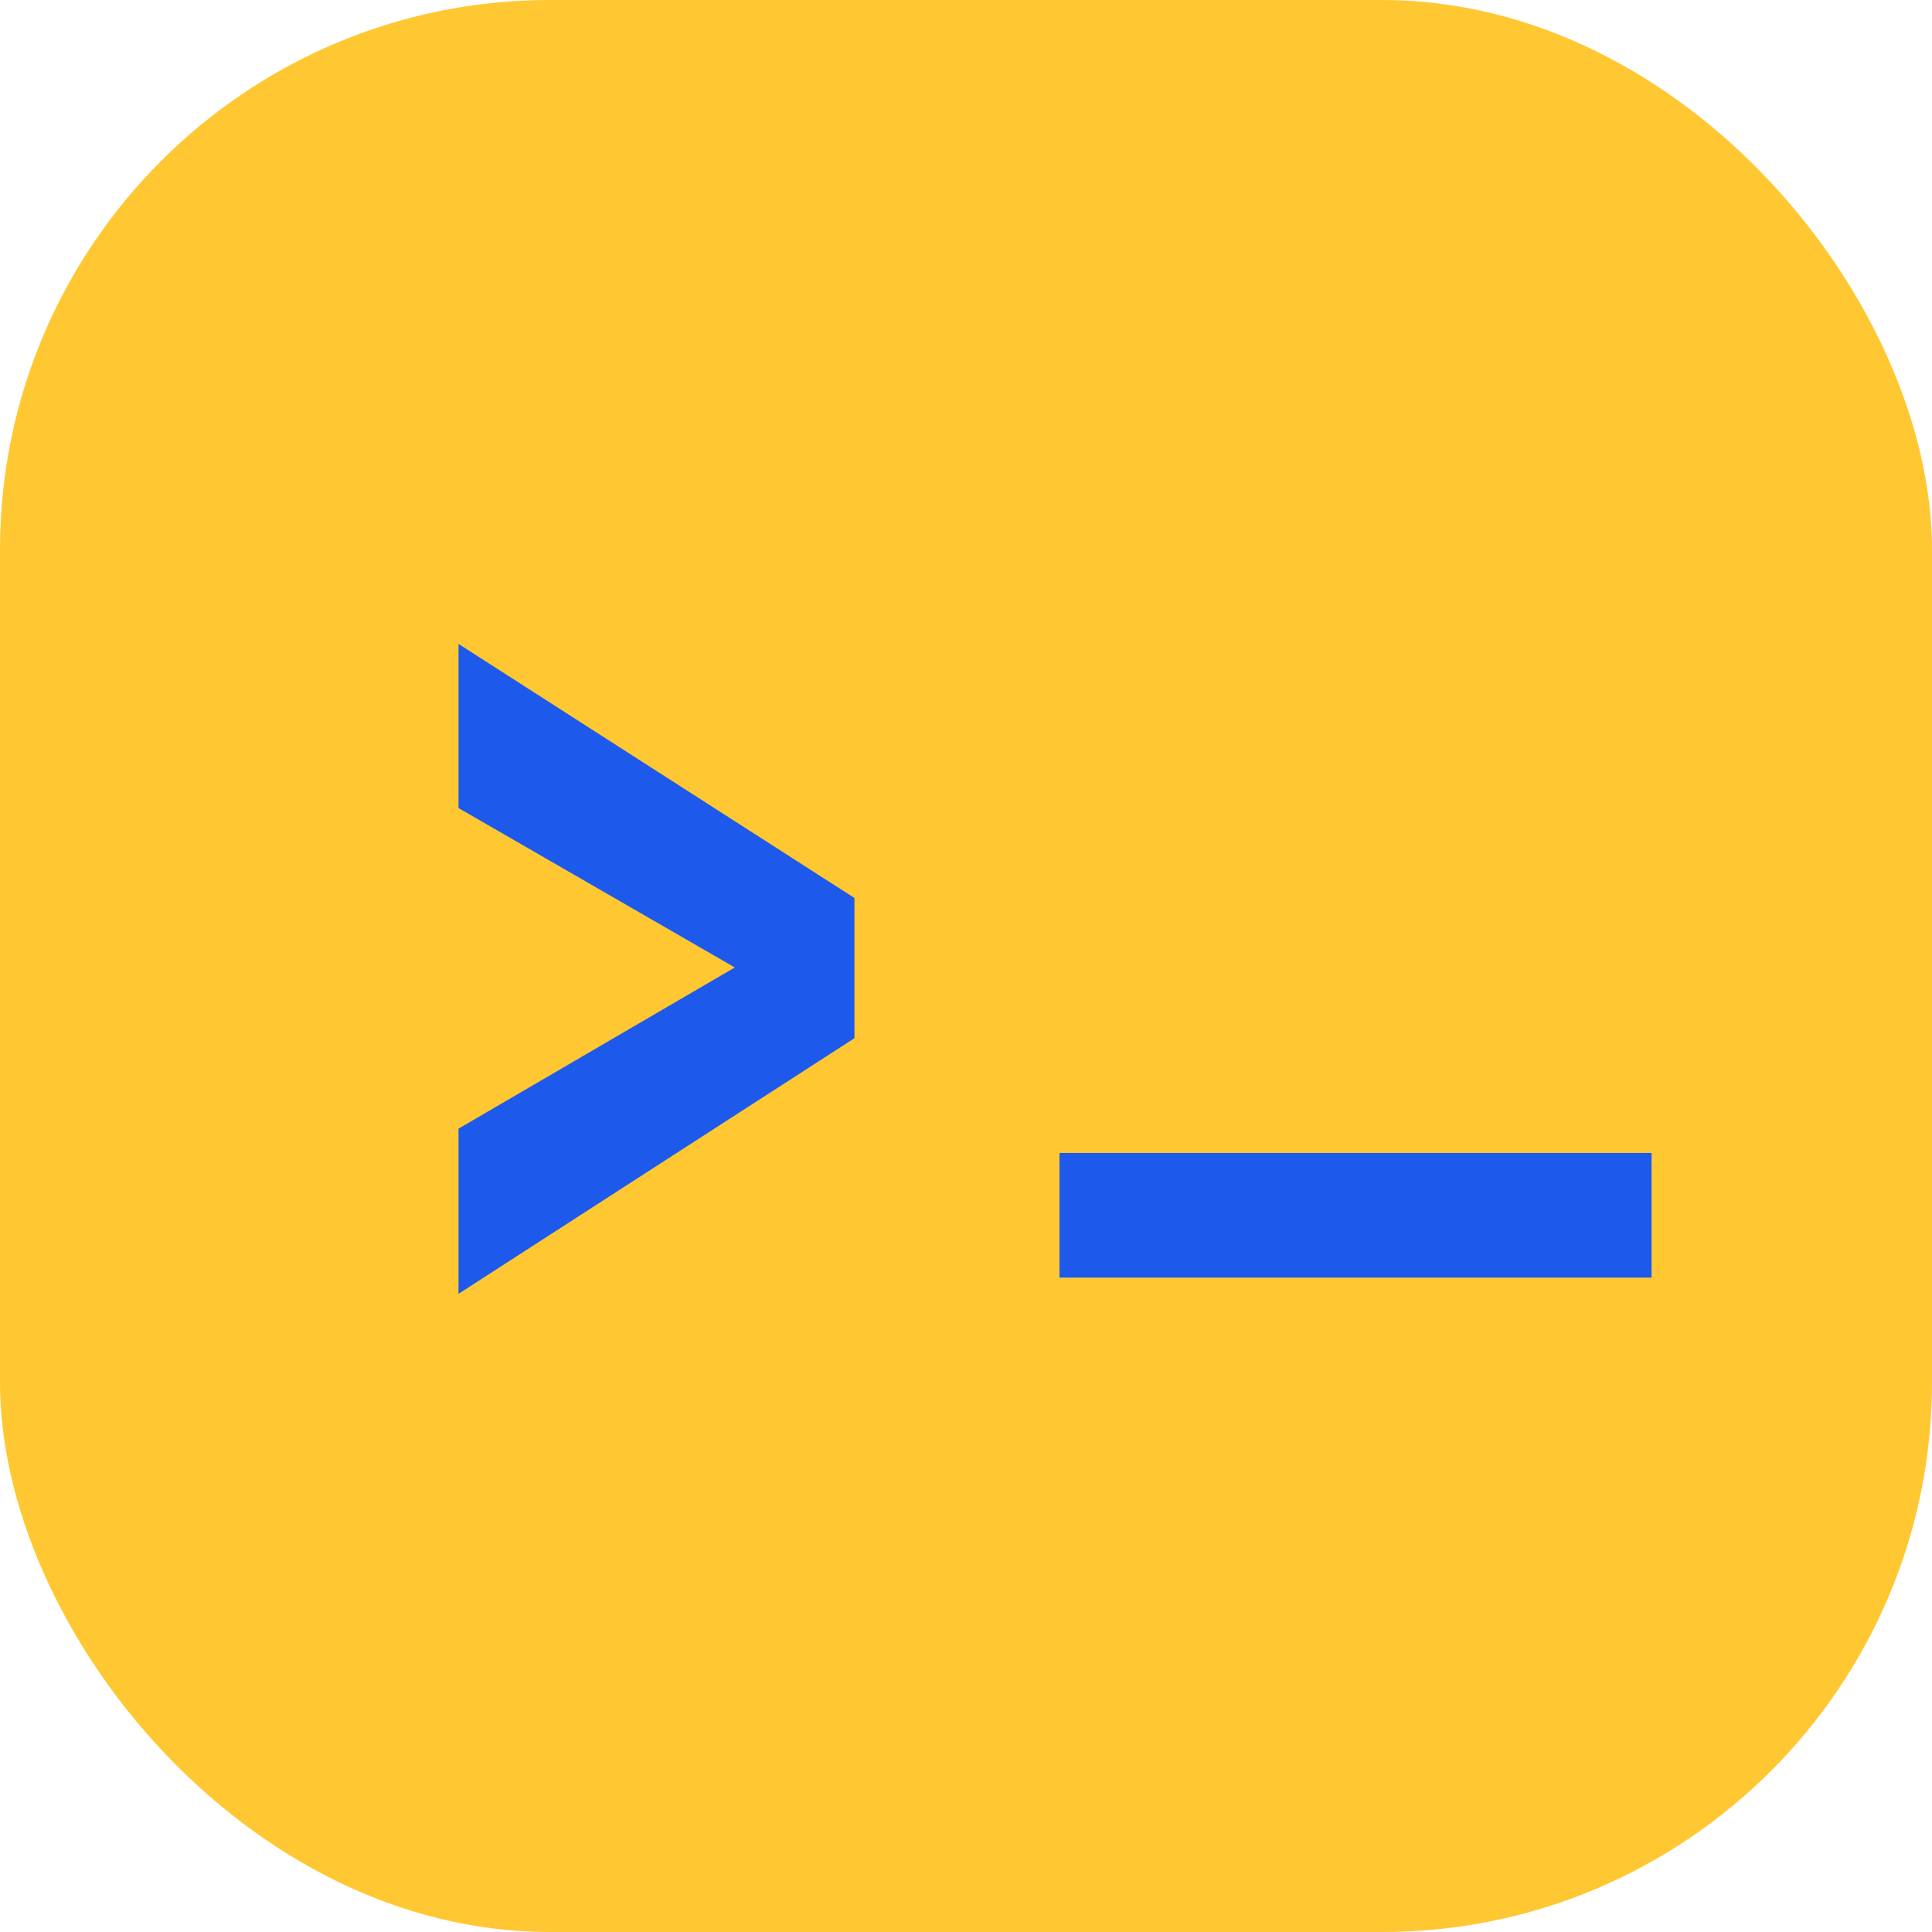
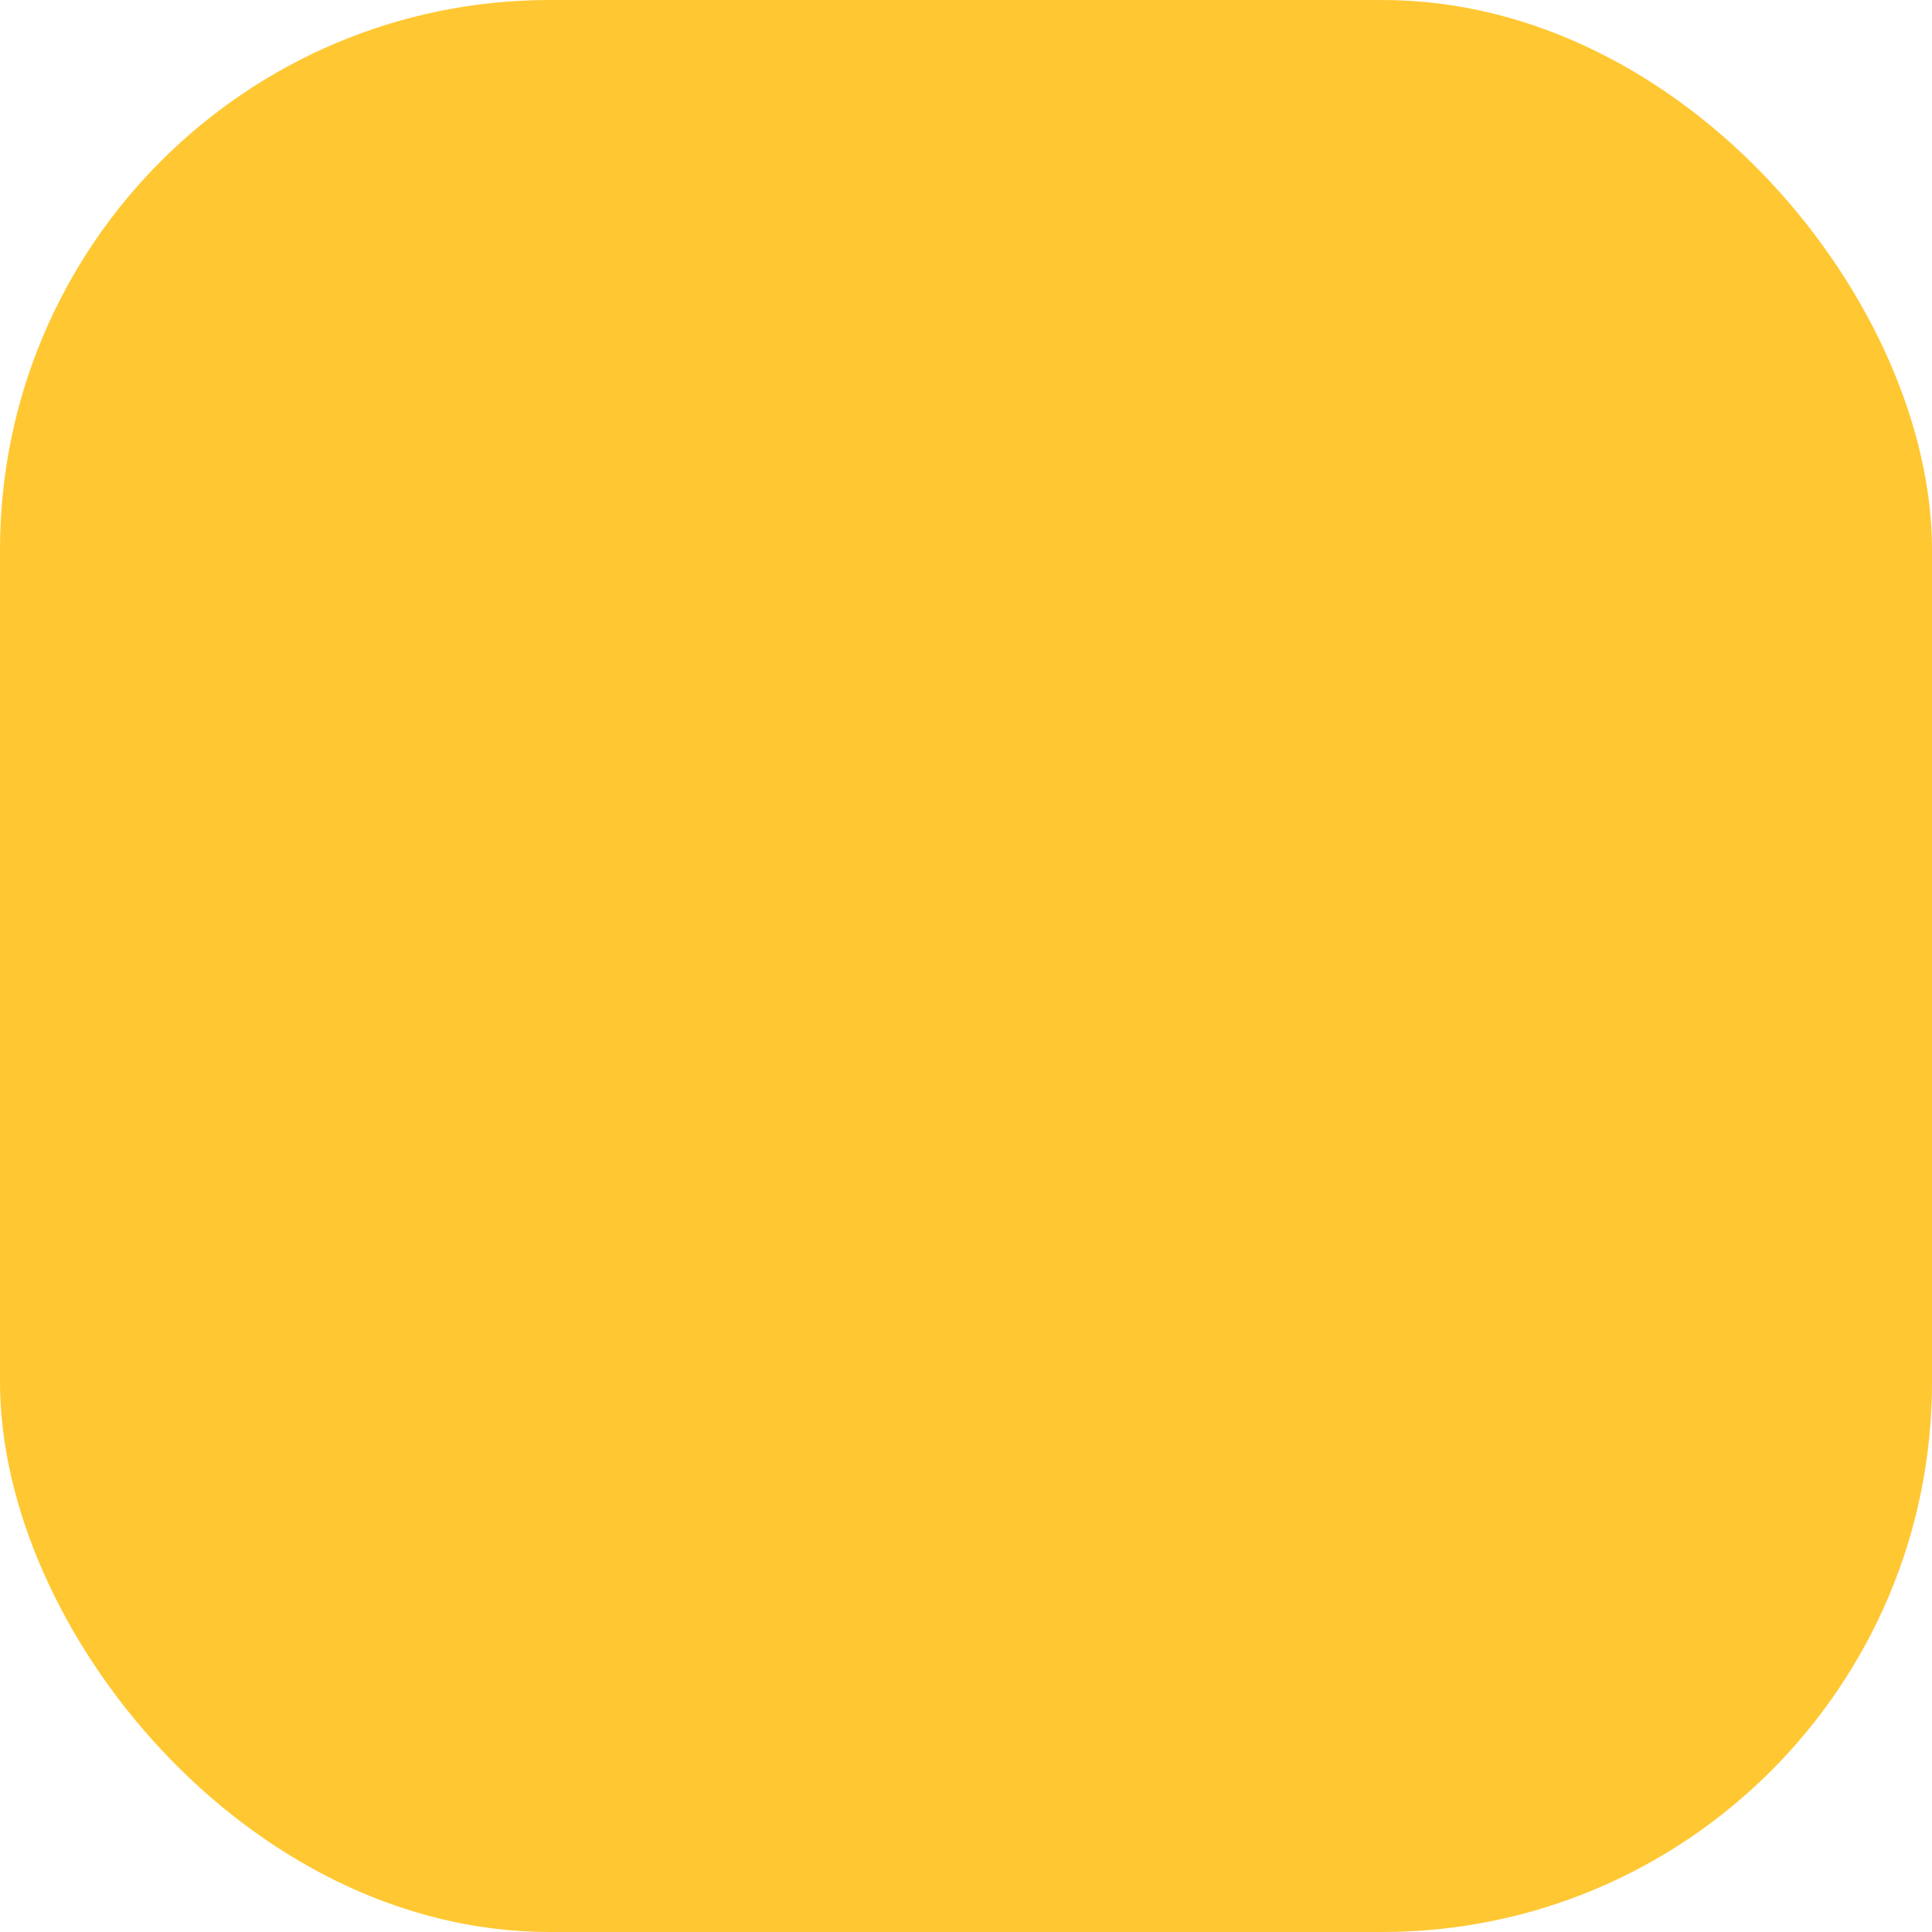
<svg xmlns="http://www.w3.org/2000/svg" width="62" height="62" viewBox="0 0 62 62">
  <g id="Group_1493" data-name="Group 1493" transform="translate(-1187 -171)">
    <g id="Group_1491" data-name="Group 1491" transform="translate(1187 171)">
      <rect id="Rectangle_420" data-name="Rectangle 420" width="62" height="62" rx="17.643" fill="#ffc732" />
    </g>
    <g id="Group_1492" data-name="Group 1492" transform="translate(1201.711 191.66)">
-       <path id="Path_5928" data-name="Path 5928" d="M1203.1,214.466v-5.3l8.867-5.173-8.867-5.116v-5.267l12.706,8.153v4.5Z" transform="translate(-1203.097 -193.606)" fill="#1d5aec" />
-     </g>
-     <rect id="Rectangle_421" data-name="Rectangle 421" width="19" height="4" transform="translate(1221 208)" fill="#1d5aec" />
+       </g>
  </g>
</svg>